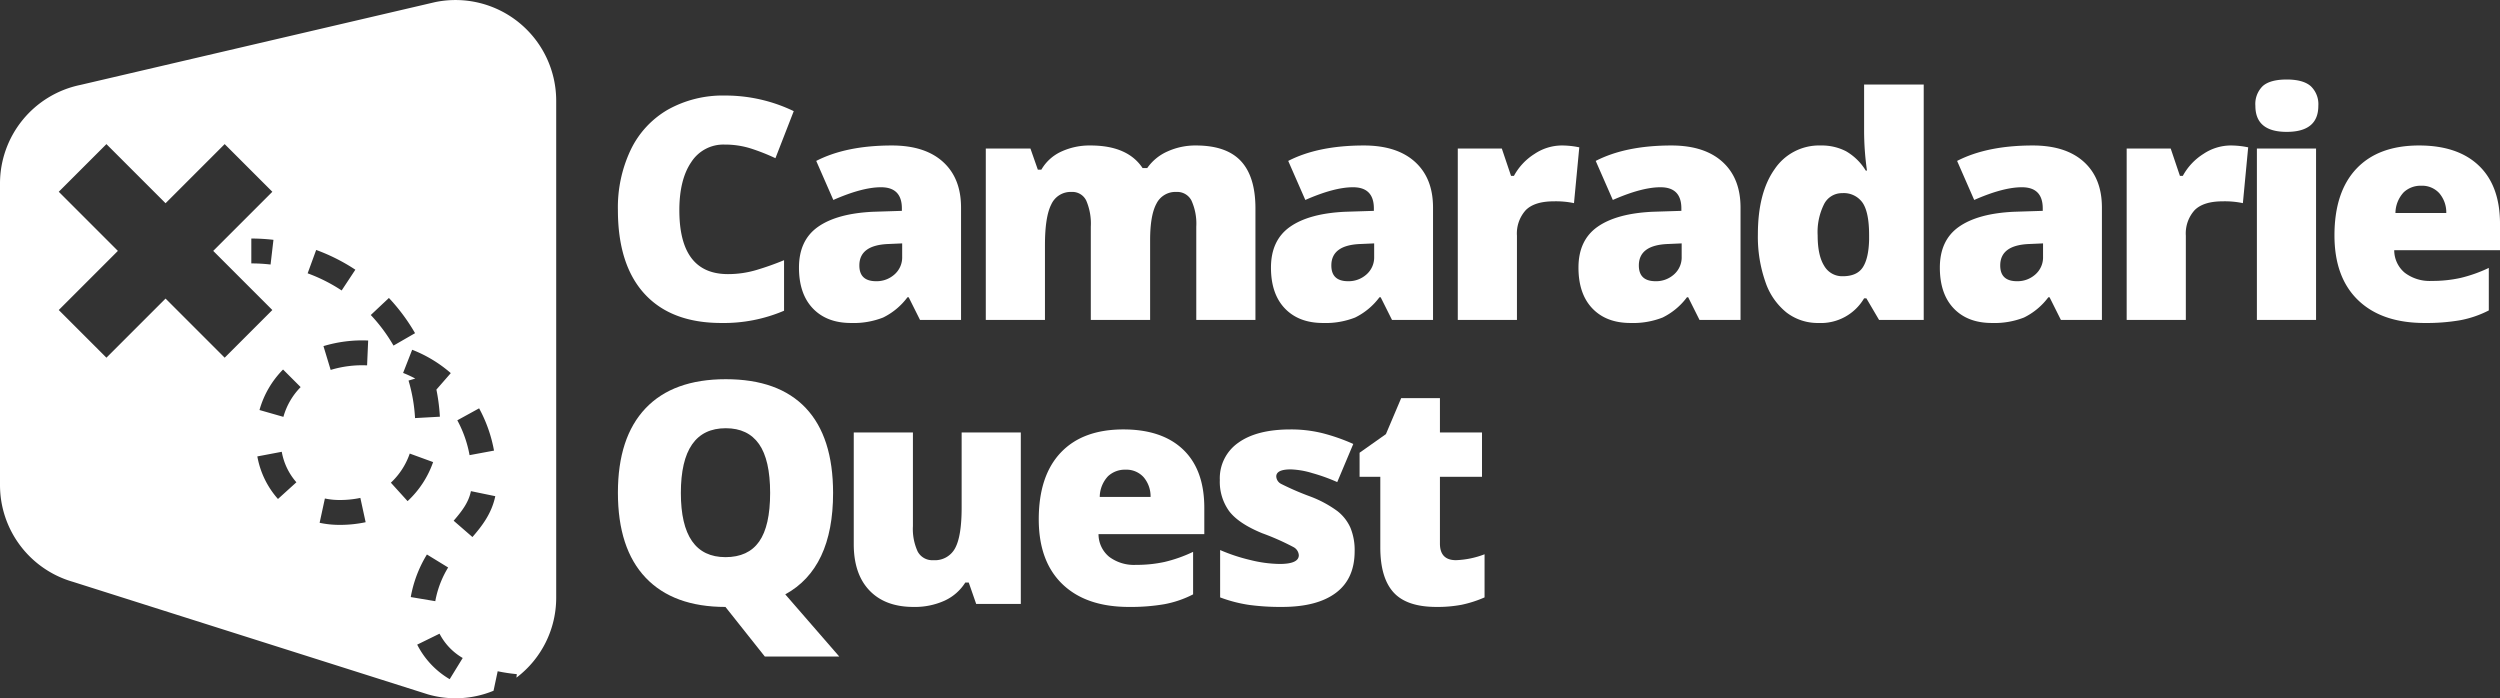
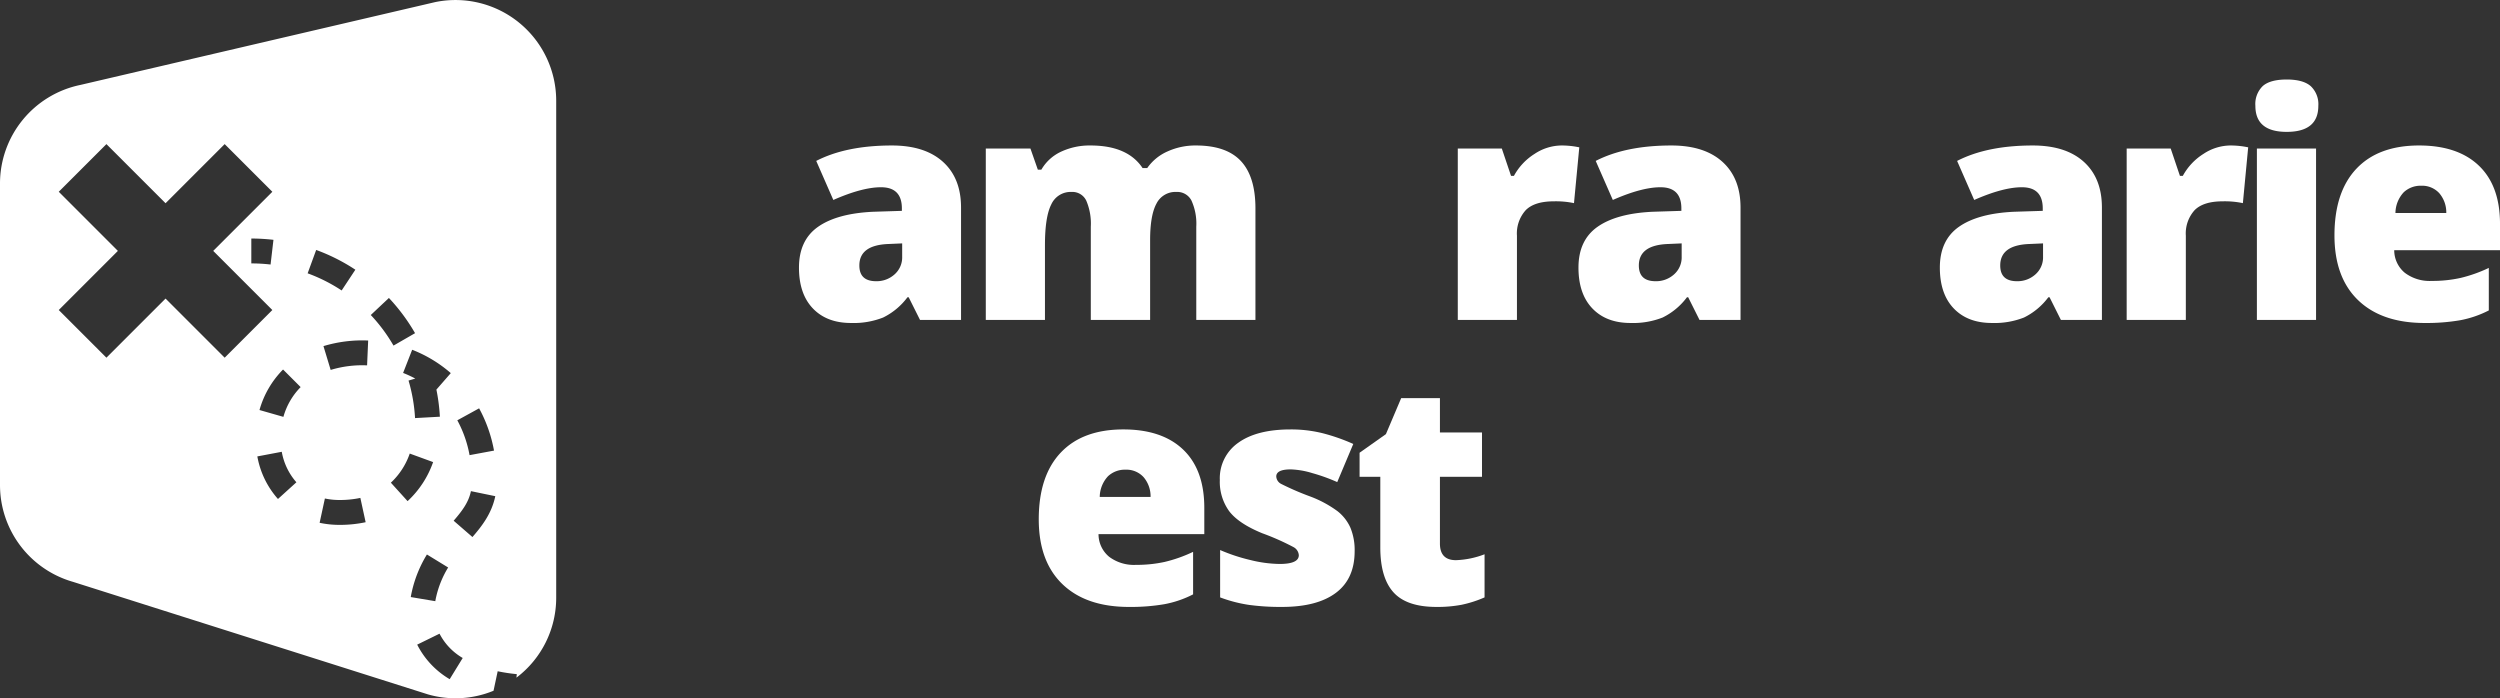
<svg xmlns="http://www.w3.org/2000/svg" viewBox="0 0 604.196 168.756">
  <rect x="0" y="0" width="604.196" height="168.756" fill="#333333" stroke="none" />
  <title>tli-logo-reverse-rgb</title>
  <g id="white-rgb">
    <g id="type">
-       <path id="type_CompoundPathItem_" data-name="type &lt;CompoundPathItem&gt;" d="M175.117,34.941a9.213,9.213,0,0,0-8.045,4.225q-2.889,4.224-2.889,11.646,0,15.435,11.738,15.433a24.007,24.007,0,0,0,6.877-.988,68.85,68.85,0,0,0,6.691-2.376V75.095a37.038,37.038,0,0,1-15.14,2.963q-12.106,0-18.559-7.022-6.455-7.022-6.456-20.297a32.386,32.386,0,0,1,3.127-14.592,22.382,22.382,0,0,1,8.996-9.674,27.173,27.173,0,0,1,13.805-3.382A38.032,38.032,0,0,1,191.83,26.86l-4.425,11.372a49.918,49.918,0,0,0-5.924-2.341A20.704,20.704,0,0,0,175.117,34.941Z" style="fill: #fff" />
      <path id="type_CompoundPathItem_2" data-name="type &lt;CompoundPathItem&gt;" d="M410.739,77.326l-2.742-5.486h-.294a16.265,16.265,0,0,1-5.889,4.9,19.459,19.459,0,0,1-7.752,1.317q-5.851,0-9.216-3.511t-3.364-9.875q0-6.617,4.607-9.856,4.609-3.235,13.349-3.638l6.912-.219V50.374q0-5.12-5.047-5.12-4.535,0-11.519,3.073L385.651,38.89q7.242-3.728,18.285-3.73,7.973,0,12.343,3.951,4.368,3.948,4.37,11.044V77.326Zm-10.605-9.363a6.444,6.444,0,0,0,4.442-1.646,5.461,5.461,0,0,0,1.847-4.278V58.823l-3.292.145q-7.057.258-7.057,5.194Q396.075,67.966,400.133,67.964Z" style="fill: #fff" />
-       <path id="type_CompoundPathItem_3" data-name="type &lt;CompoundPathItem&gt;" d="M439.505,78.058a12.392,12.392,0,0,1-7.734-2.525,15.999,15.999,0,0,1-5.12-7.423,32.964,32.964,0,0,1-1.81-11.447q0-10.092,4.059-15.797A12.954,12.954,0,0,1,440.055,35.16a12.773,12.773,0,0,1,6.088,1.391,13.473,13.473,0,0,1,4.773,4.679h.292a68.58,68.58,0,0,1-.695-9.726V20.424h14.408V77.326H454.134l-3.072-5.229h-.548A12.115,12.115,0,0,1,439.505,78.058Zm5.852-11.3q3.438,0,4.846-2.159t1.519-6.656V56.811q0-5.487-1.573-7.809a5.541,5.541,0,0,0-4.938-2.321,4.835,4.835,0,0,0-4.37,2.65,15.091,15.091,0,0,0-1.554,7.552q0,4.829,1.573,7.351A5,5,0,0,0,445.357,66.758Z" style="fill: #fff" />
      <path id="type_CompoundPathItem_4" data-name="type &lt;CompoundPathItem&gt;" d="M498.077,77.326l-2.742-5.486h-.294a16.265,16.265,0,0,1-5.889,4.9,19.459,19.459,0,0,1-7.752,1.317q-5.851,0-9.216-3.511t-3.364-9.875q0-6.617,4.607-9.856,4.609-3.235,13.349-3.638l6.912-.219V50.374q0-5.12-5.047-5.12-4.535,0-11.519,3.073L472.99,38.89q7.242-3.728,18.285-3.73,7.973,0,12.343,3.951,4.368,3.948,4.37,11.044V77.326Zm-10.605-9.363a6.444,6.444,0,0,0,4.442-1.646,5.461,5.461,0,0,0,1.847-4.278V58.823l-3.292.145q-7.057.258-7.057,5.194Q483.413,67.966,487.472,67.964Z" style="fill: #fff" />
      <path id="type_CompoundPathItem_5" data-name="type &lt;CompoundPathItem&gt;" d="M538.984,35.16a20.618,20.618,0,0,1,3.548.294l.804.147-1.28,13.494a21.099,21.099,0,0,0-4.863-.438q-4.682,0-6.803,2.139a8.381,8.381,0,0,0-2.121,6.163V77.326H513.971V35.892h10.64l2.231,6.619h.695a14.322,14.322,0,0,1,4.992-5.319A11.938,11.938,0,0,1,538.984,35.16Z" style="fill: #fff" />
      <path id="type_CompoundPathItem_6" data-name="type &lt;CompoundPathItem&gt;" d="M545.076,25.58a6.037,6.037,0,0,1,1.793-4.791q1.791-1.573,5.777-1.573t5.814,1.609a6.001,6.001,0,0,1,1.83,4.756q0,6.288-7.644,6.29Q545.078,31.87,545.076,25.58ZM559.74,77.326H545.442V35.892H559.74Z" style="fill: #fff" />
      <path id="type_CompoundPathItem_7" data-name="type &lt;CompoundPathItem&gt;" d="M585.984,78.058q-10.348,0-16.073-5.505-5.721-5.501-5.722-15.67,0-10.495,5.304-16.108,5.302-5.613,15.14-5.615,9.361,0,14.463,4.883t5.102,14.061v6.364H578.633a7.095,7.095,0,0,0,2.542,5.448,9.955,9.955,0,0,0,6.527,1.975,31.531,31.531,0,0,0,6.932-.714,34.154,34.154,0,0,0,6.856-2.431V75.023a25.236,25.236,0,0,1-6.947,2.376A47.94,47.94,0,0,1,585.984,78.058Zm-.842-33.17a5.945,5.945,0,0,0-4.223,1.591,7.464,7.464,0,0,0-1.992,4.992H591.213a7.117,7.117,0,0,0-1.701-4.791A5.607,5.607,0,0,0,585.142,44.889Z" style="fill: #fff" />
-       <path id="type_CompoundPathItem_8" data-name="type &lt;CompoundPathItem&gt;" d="M201.339,119.144q0,18.174-11.556,24.502l13.055,15.03H184.845L175.41,146.792l-.037-.037v-.037l-.037-.035q-12.579,0-19.291-7.059-6.711-7.057-6.711-20.553,0-13.348,6.676-20.387,6.673-7.04,19.4-7.04,12.761,0,19.345,6.985Q201.337,105.612,201.339,119.144Zm-36.79,0q0,15.505,10.787,15.506,5.487,0,8.137-3.767t2.652-11.738q0-8.008-2.687-11.83-2.689-3.822-8.028-3.822Q164.549,103.492,164.549,119.144Z" style="fill: #fff" />
      <path id="type_CompoundPathItem_9" data-name="type &lt;CompoundPathItem&gt;" d="M222.352,77.326,219.61,71.841h-.293a16.266,16.266,0,0,1-5.889,4.9,19.459,19.459,0,0,1-7.752,1.317q-5.851,0-9.216-3.511t-3.364-9.875q0-6.617,4.607-9.856,4.609-3.235,13.349-3.638l6.912-.219V50.374q0-5.12-5.047-5.12-4.535,0-11.519,3.073L197.265,38.89q7.242-3.728,18.285-3.73,7.973,0,12.343,3.951,4.368,3.948,4.37,11.044V77.326Zm-10.605-9.363a6.444,6.444,0,0,0,4.442-1.646,5.461,5.461,0,0,0,1.847-4.278V58.823l-3.292.145q-7.057.258-7.057,5.194Q207.688,67.966,211.747,67.964Z" style="fill: #fff" />
      <path id="type_CompoundPathItem_10" data-name="type &lt;CompoundPathItem&gt;" d="M289.114,77.326V54.799a13.524,13.524,0,0,0-1.153-6.308,3.857,3.857,0,0,0-3.638-2.104,5.122,5.122,0,0,0-4.828,2.816q-1.535,2.818-1.536,8.815V77.326H263.624V54.799a14.124,14.124,0,0,0-1.096-6.308,3.716,3.716,0,0,0-3.548-2.104,5.137,5.137,0,0,0-4.9,3q-1.535,2.997-1.536,9.801V77.326H238.245V35.892h10.787l1.793,5.12h.842a10.688,10.688,0,0,1,4.771-4.351,16.247,16.247,0,0,1,7.114-1.501q8.959,0,12.58,5.45h1.133a11.719,11.719,0,0,1,4.883-4.004A16.237,16.237,0,0,1,289.04,35.16q7.351,0,10.862,3.767t3.511,11.447V77.326Z" style="fill: #fff" />
-       <path id="type_CompoundPathItem_11" data-name="type &lt;CompoundPathItem&gt;" d="M336.422,77.326,333.68,71.841h-.293a16.266,16.266,0,0,1-5.889,4.9,19.459,19.459,0,0,1-7.752,1.317q-5.851,0-9.216-3.511t-3.364-9.875q0-6.617,4.607-9.856,4.609-3.235,13.349-3.638l6.912-.219V50.374q0-5.12-5.047-5.12-4.536,0-11.519,3.073L311.335,38.89q7.242-3.728,18.285-3.73,7.973,0,12.343,3.951,4.368,3.948,4.37,11.044V77.326Zm-10.605-9.363a6.444,6.444,0,0,0,4.442-1.646,5.461,5.461,0,0,0,1.847-4.278V58.823l-3.292.145q-7.057.258-7.057,5.194Q321.758,67.966,325.817,67.964Z" style="fill: #fff" />
      <path id="type_CompoundPathItem_12" data-name="type &lt;CompoundPathItem&gt;" d="M377.328,35.16a20.618,20.618,0,0,1,3.548.294l.804.147-1.28,13.494a21.099,21.099,0,0,0-4.863-.438q-4.682,0-6.803,2.139a8.381,8.381,0,0,0-2.121,6.163V77.326H352.315V35.892h10.64l2.231,6.619h.695a14.32,14.32,0,0,1,4.992-5.319A11.939,11.939,0,0,1,377.328,35.16Z" style="fill: #fff" />
-       <path id="type_CompoundPathItem_13" data-name="type &lt;CompoundPathItem&gt;" d="M235.92,145.95l-1.793-5.157h-.842a11.632,11.632,0,0,1-4.99,4.37,17.386,17.386,0,0,1-7.517,1.519q-6.837,0-10.64-3.969-3.804-3.966-3.804-11.208V104.516h14.3v22.637a13.009,13.009,0,0,0,1.151,6.143,3.988,3.988,0,0,0,3.785,2.086,5.509,5.509,0,0,0,5.266-2.908q1.573-2.906,1.573-9.819v-18.14h14.298V145.95Z" style="fill: #fff" />
      <path id="type_CompoundPathItem_14" data-name="type &lt;CompoundPathItem&gt;" d="M272.84,146.682q-10.348,0-16.073-5.505-5.721-5.501-5.722-15.67,0-10.495,5.304-16.108,5.302-5.613,15.14-5.615,9.361,0,14.463,4.883t5.102,14.061v6.364H265.489a7.094,7.094,0,0,0,2.542,5.448,9.955,9.955,0,0,0,6.527,1.975,31.531,31.531,0,0,0,6.932-.714,34.154,34.154,0,0,0,6.856-2.431v10.276a25.229,25.229,0,0,1-6.947,2.376A47.939,47.939,0,0,1,272.84,146.682Zm-.842-33.17a5.945,5.945,0,0,0-4.223,1.591,7.464,7.464,0,0,0-1.992,4.992h12.286a7.117,7.117,0,0,0-1.701-4.791A5.607,5.607,0,0,0,271.998,113.512Z" style="fill: #fff" />
      <path id="type_CompoundPathItem_15" data-name="type &lt;CompoundPathItem&gt;" d="M327.388,133.223q0,6.658-4.534,10.057t-13.018,3.401a56.298,56.298,0,0,1-8.01-.495,33.926,33.926,0,0,1-6.947-1.81V132.932a43.09,43.09,0,0,0,7.296,2.413,30.745,30.745,0,0,0,7.077.951q4.644,0,4.644-2.122a2.401,2.401,0,0,0-1.298-1.957,59.886,59.886,0,0,0-7.552-3.347q-5.704-2.34-7.973-5.319A12.127,12.127,0,0,1,294.805,116a10.458,10.458,0,0,1,4.46-8.996q4.462-3.217,12.617-3.219a31.84,31.84,0,0,1,7.699.896,45.966,45.966,0,0,1,7.478,2.615l-3.877,9.216a43.415,43.415,0,0,0-6.034-2.174,20.014,20.014,0,0,0-5.192-.896q-3.511,0-3.511,1.718a2.138,2.138,0,0,0,1.225,1.81,66.029,66.029,0,0,0,7.077,3.053,27.238,27.238,0,0,1,6.49,3.511,10.51,10.51,0,0,1,3.145,4.041A14.183,14.183,0,0,1,327.388,133.223Z" style="fill: #fff" />
      <path id="type_CompoundPathItem_16" data-name="type &lt;CompoundPathItem&gt;" d="M351.877,135.382a21.249,21.249,0,0,0,6.91-1.427v10.421a28.116,28.116,0,0,1-5.503,1.775,31.236,31.236,0,0,1-6.125.53q-7.204,0-10.386-3.53-3.182-3.529-3.182-10.842V115.23h-5.01V109.416l6.364-4.497,3.693-8.705H348v8.302h10.167V115.23H348v16.128Q348,135.383,351.877,135.382Z" style="fill: #fff" />
    </g>
    <path id="logoMark" d="M105.166.51l-85.74,20.017A24.341,24.341,0,0,0,0,44.366V117.22a24.34,24.34,0,0,0,17.664,23.407l85.74,27.184a24.116,24.116,0,0,0,15.873-.872l1.002-4.712a41.298,41.298,0,0,0,4.617.697l-.081.85a24.194,24.194,0,0,0,9.606-19.371V24.349A24.34,24.34,0,0,0,105.166.51Zm10.626,98.173a34.099,34.099,0,0,1,3.6,10.218l-5.91,1.098a28.125,28.125,0,0,0-2.959-8.421Zm-6.846-8.511-3.477,3.986a45.765,45.765,0,0,1,.841,6.55l-6.002.334a39.672,39.672,0,0,0-1.573-9.068l1.626-.482a26.365,26.365,0,0,0-2.939-1.361l2.189-5.6A31.73,31.73,0,0,1,108.946,90.173ZM40.01,72.156l-14.289,14.29-11.52-11.52,14.289-14.29-14.289-14.29L25.721,34.827,40.01,49.117l14.289-14.289,11.52,11.52L51.53,60.636l14.289,14.29-11.52,11.52ZM66.088,57.96l-.697,5.971a40.372,40.372,0,0,0-4.653-.27V57.649A46.31,46.31,0,0,1,66.088,57.96Zm1.09,62.633a21.094,21.094,0,0,1-4.986-10.287l5.906-1.119a15.1,15.1,0,0,0,3.535,7.369Zm1.315-19.848-5.779-1.652a22.637,22.637,0,0,1,5.695-9.792l4.25,4.252A16.623,16.623,0,0,0,68.493,100.745Zm7.92-40.337a45.566,45.566,0,0,1,9.469,4.774L82.569,70.2A39.527,39.527,0,0,0,74.35,66.055Zm5.66,66.442h-.016a22.747,22.747,0,0,1-4.812-.5l1.274-5.875a16.757,16.757,0,0,0,3.54.363h.014a23.697,23.697,0,0,0,5.017-.505l1.277,5.875A29.733,29.733,0,0,1,82.073,126.85Zm6.644-38.548a26.375,26.375,0,0,0-8.803,1.1l-1.742-5.754A32.378,32.378,0,0,1,88.978,82.297ZM93.99,72.011A45.785,45.785,0,0,1,100.311,80.52l-5.209,3.002a39.709,39.709,0,0,0-5.491-7.39Zm.475,44.647a17.384,17.384,0,0,0,4.562-7.042l5.648,2.061a23.339,23.339,0,0,1-6.17,9.435Zm5.096,26.206a29.557,29.557,0,0,1,3.618-8.856l5.127,3.141a23.641,23.641,0,0,0-2.891,7.082q-.123.533-.212,1.062l-5.93-.996Q99.393,143.585,99.56,142.863Zm9.12,21.281a20.339,20.339,0,0,1-7.854-8.352l5.398-2.647a14.444,14.444,0,0,0,5.602,5.875Zm5.498-34.355-4.541-3.941c2.241-2.582,3.643-4.58,4.175-7.149l5.887,1.217C118.82,124.17,116.388,127.243,114.178,129.79Z" style="fill: #fff" />
  </g>
</svg>